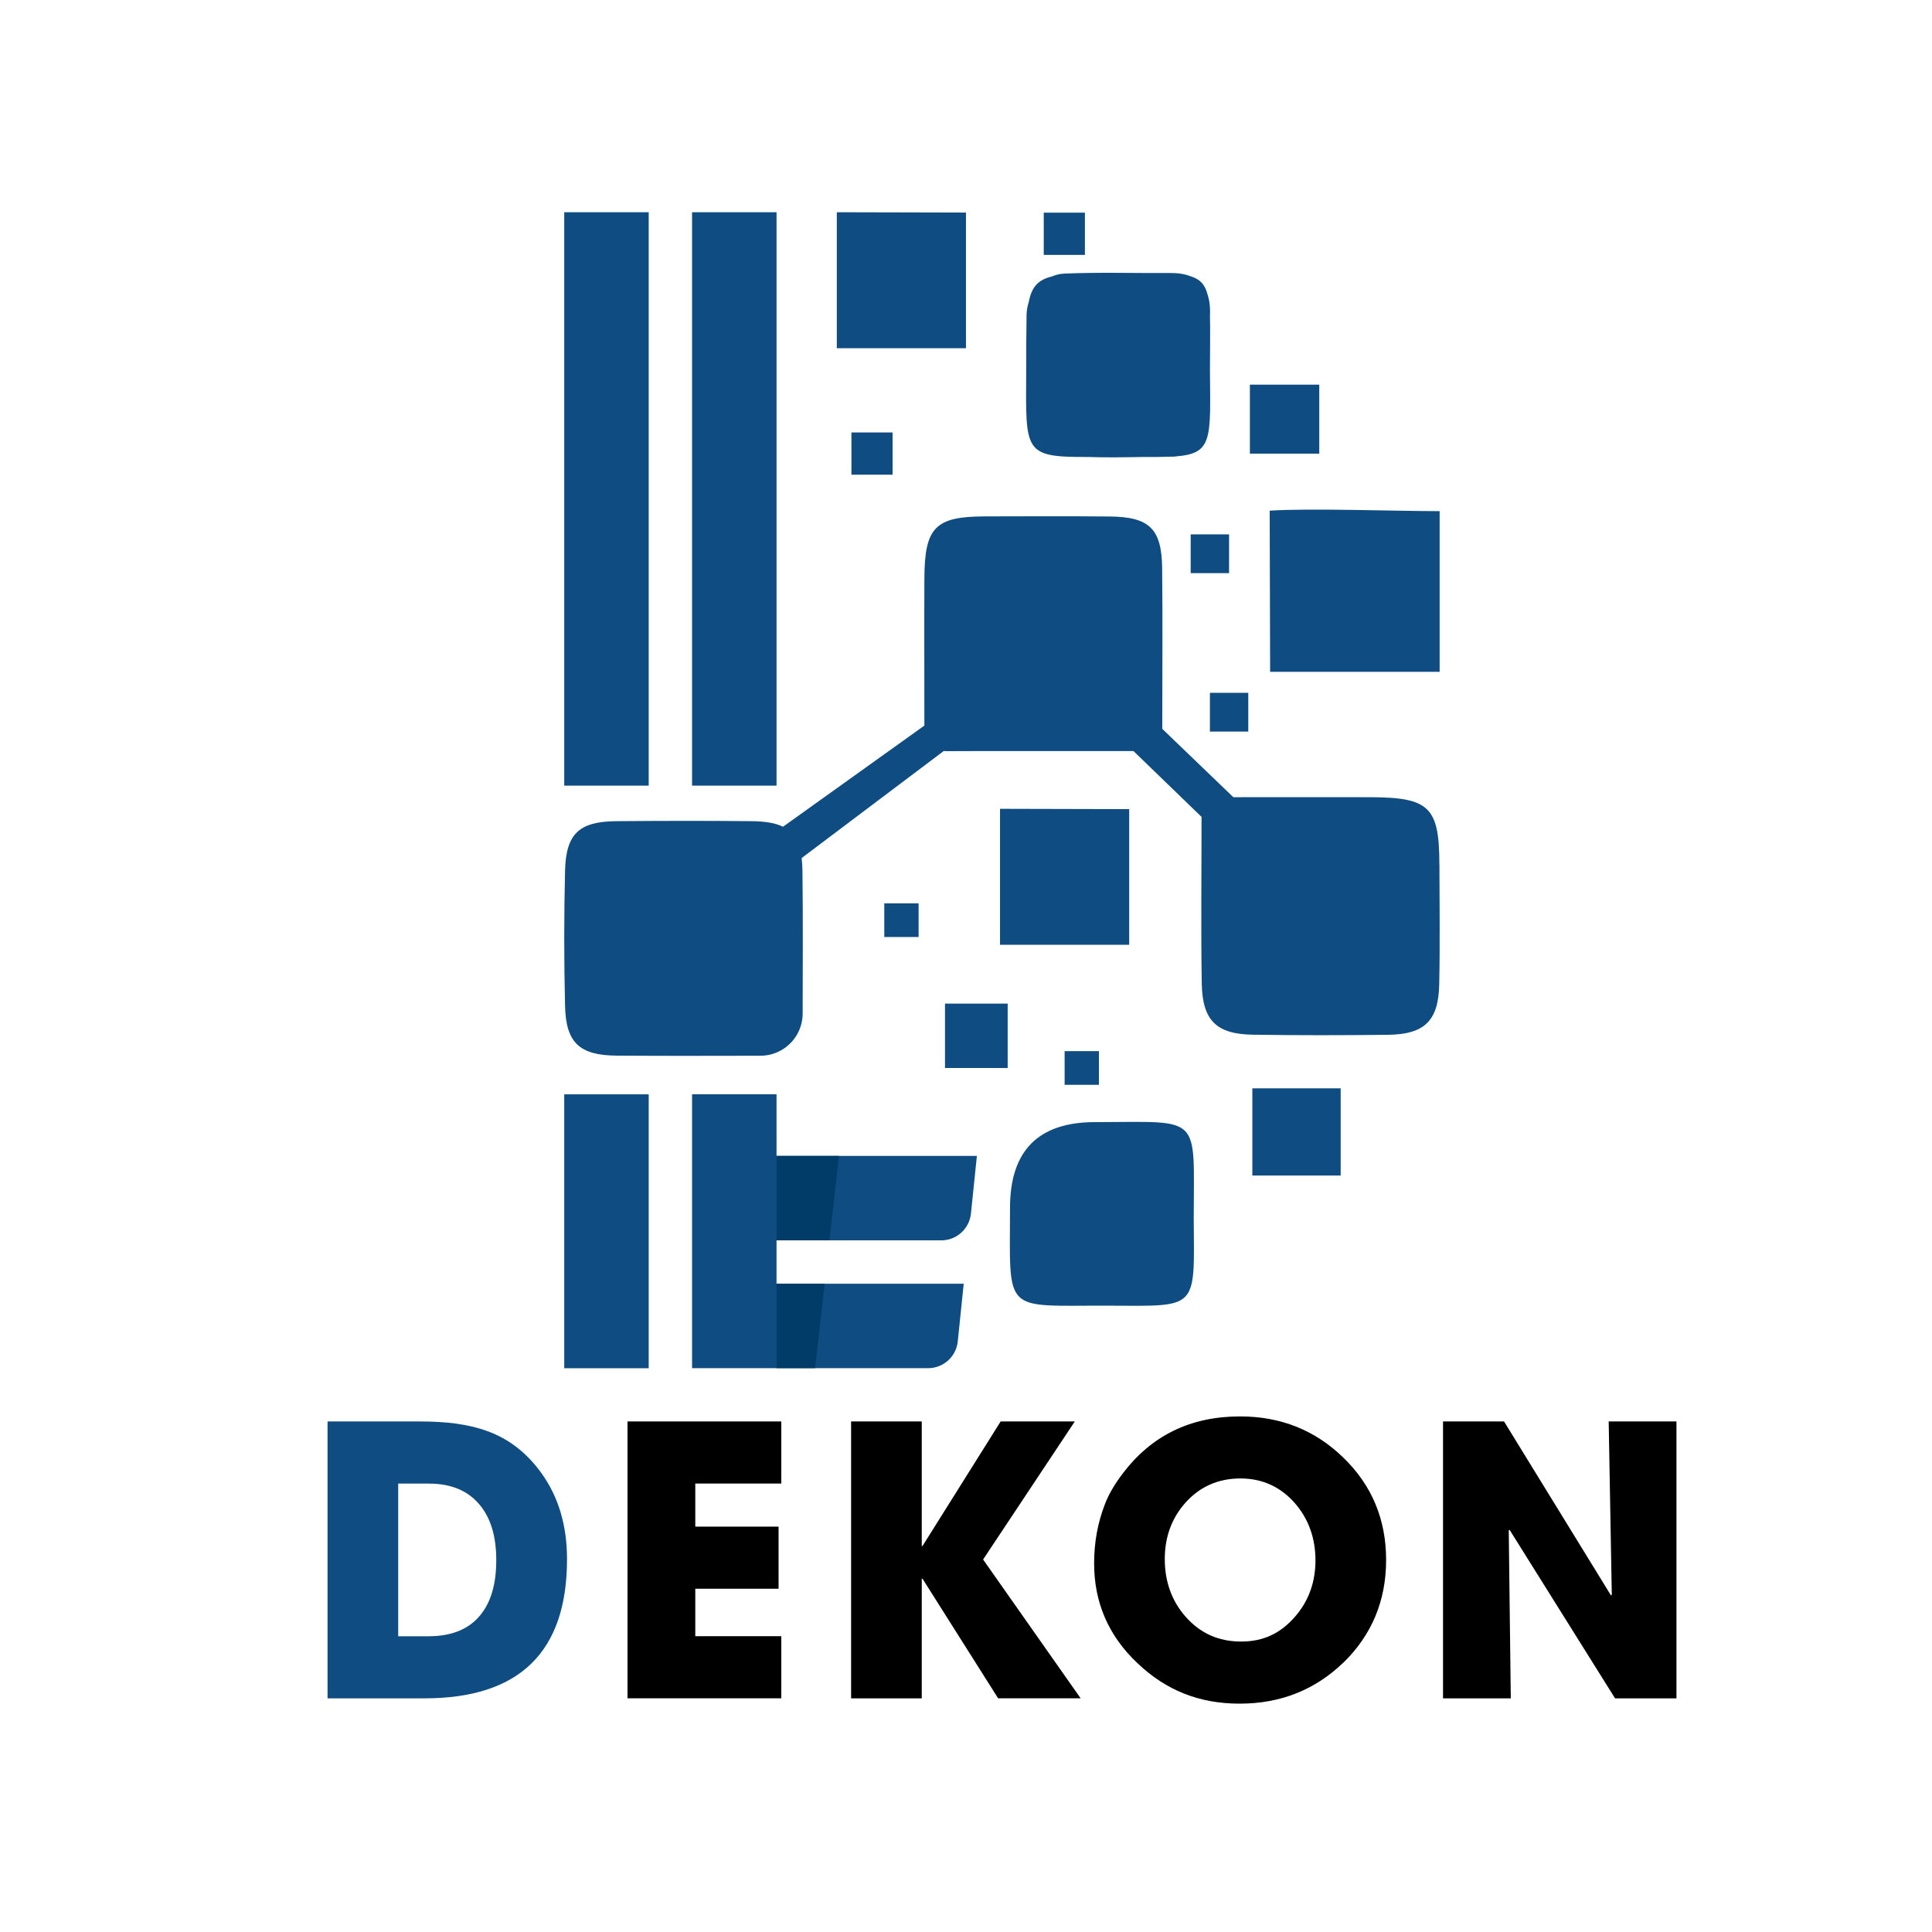
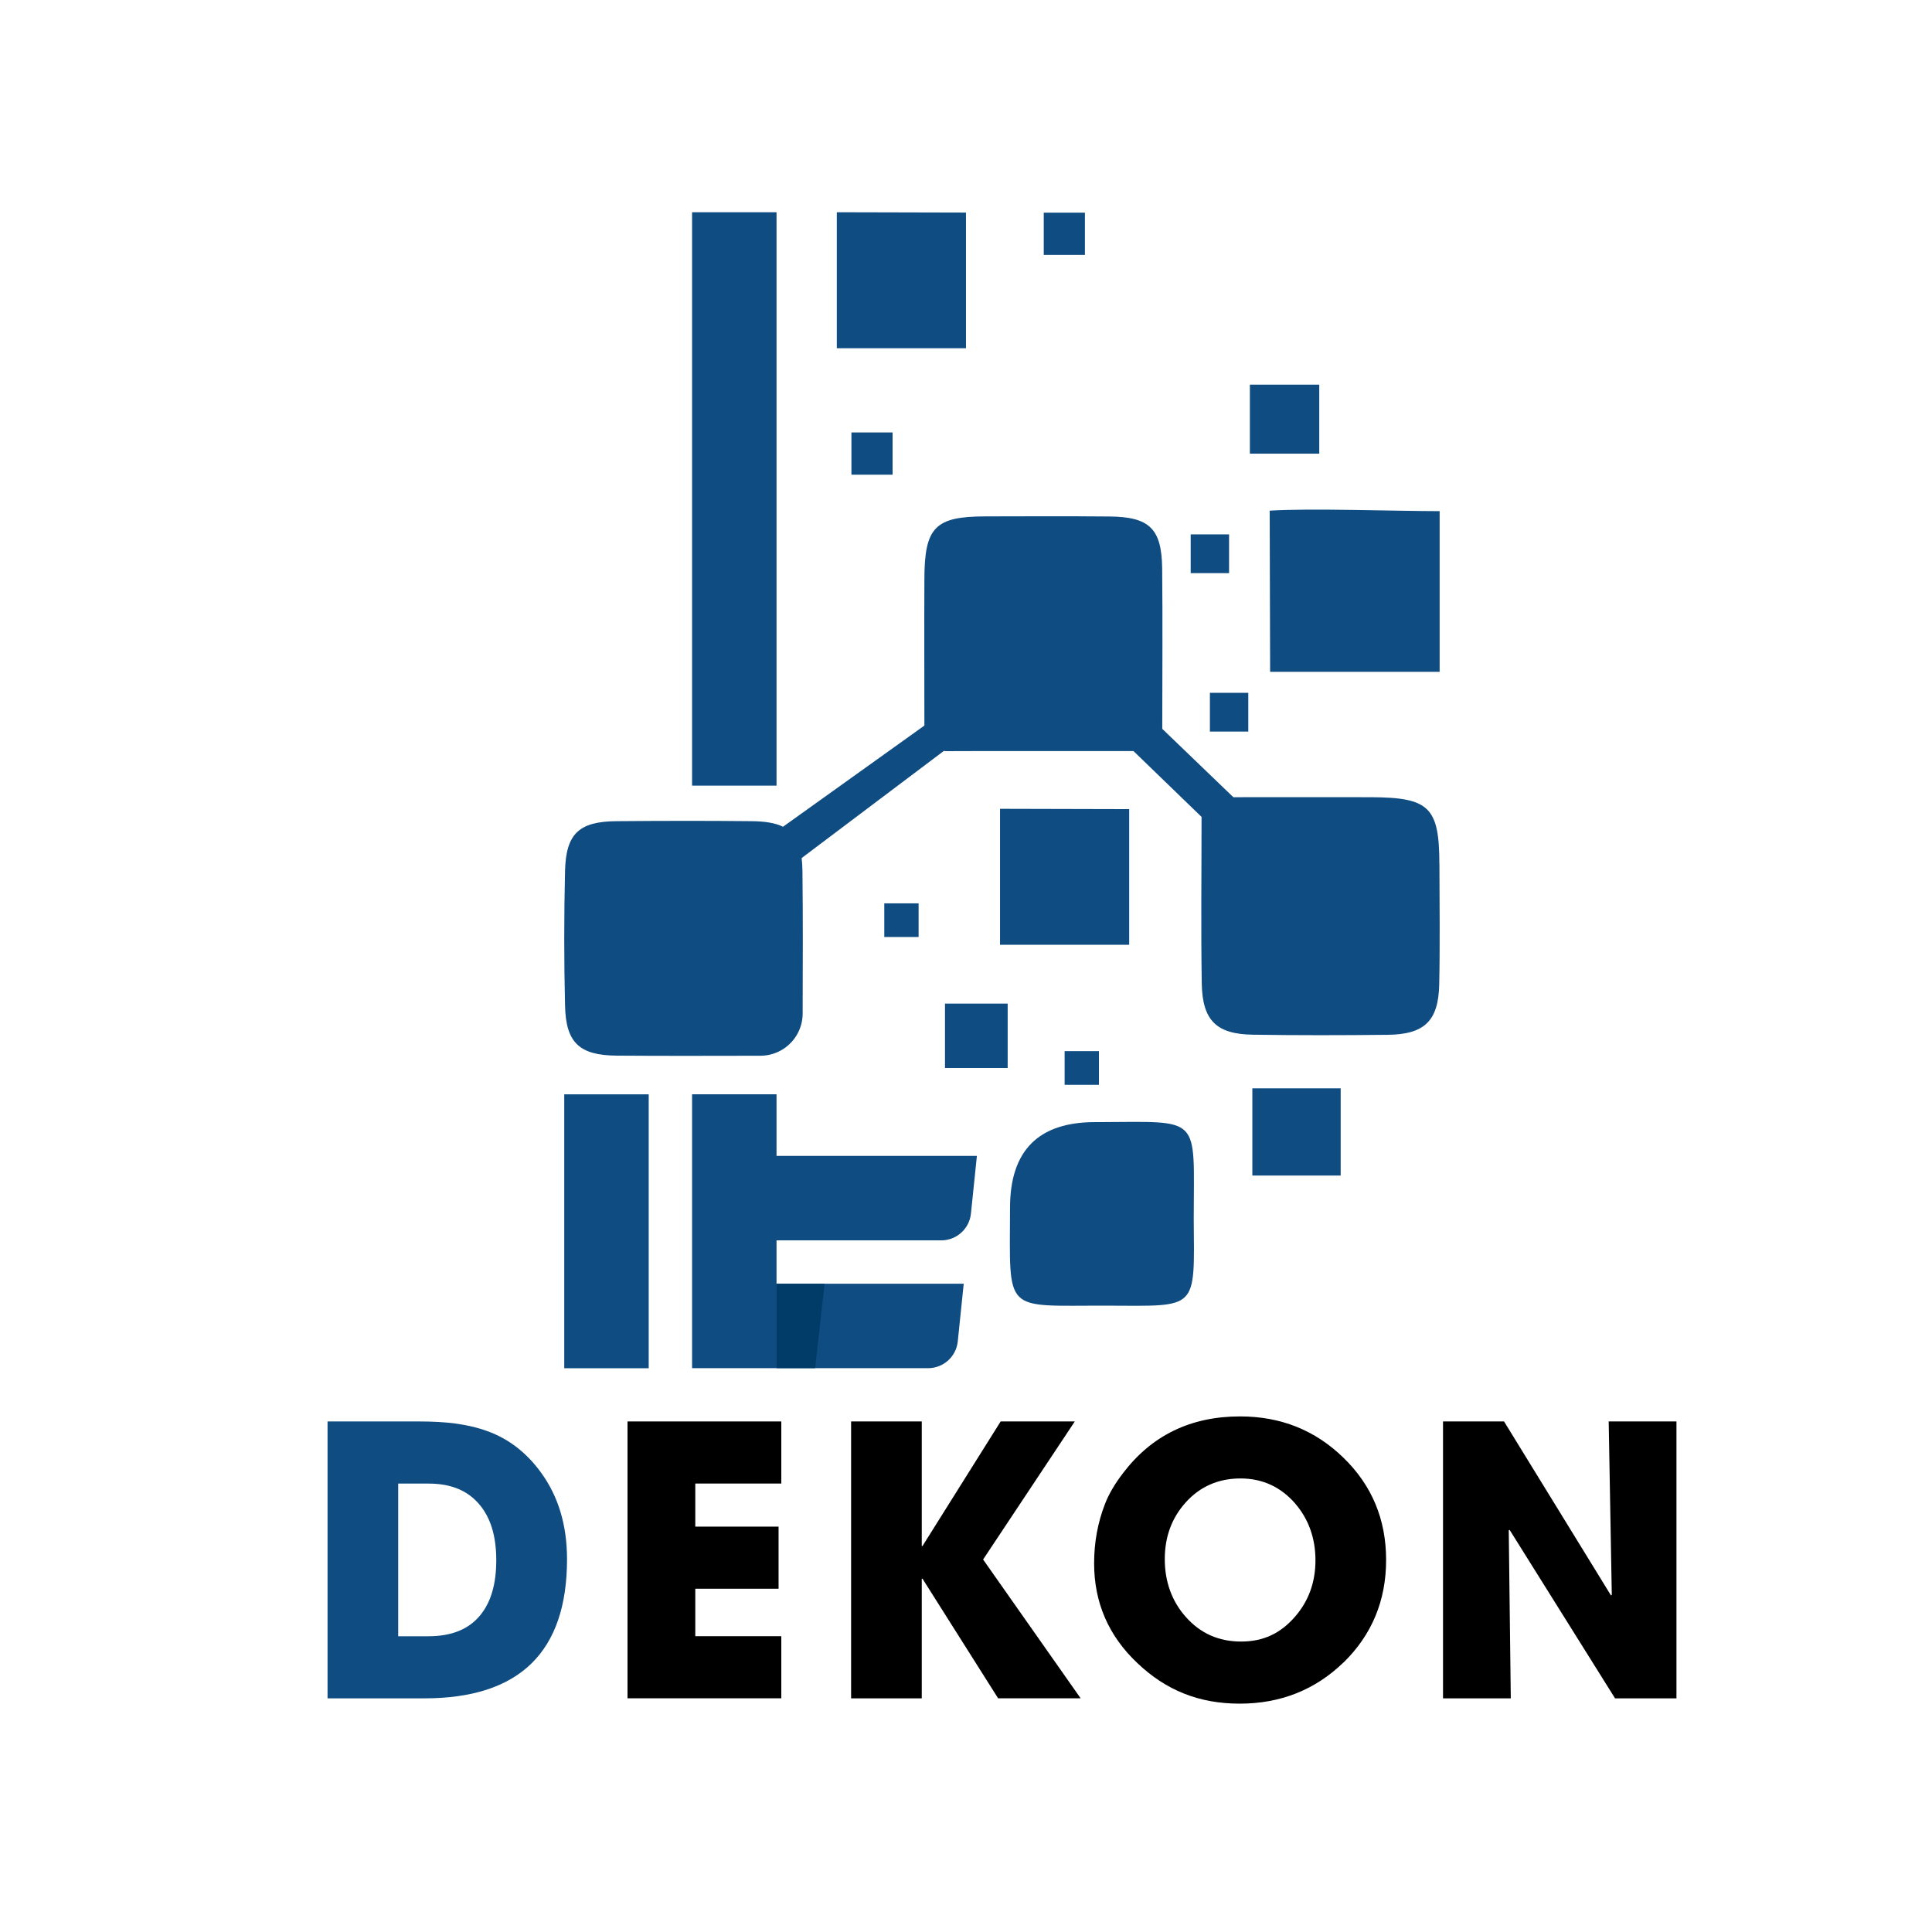
<svg xmlns="http://www.w3.org/2000/svg" id="Layer_2" data-name="Layer 2" viewBox="0 0 360.93 360.93">
  <defs>
    <style>
      .cls-1 {
        fill: #013c68;
      }

      .cls-2 {
        fill: #0f4c81;
      }

      .cls-3 {
        fill: #fff;
        opacity: 0;
        stroke: #3d3d3d;
        stroke-miterlimit: 10;
      }
    </style>
  </defs>
  <g id="Layer_1-2" data-name="Layer 1">
    <g>
      <rect class="cls-3" x=".5" y=".5" width="359.93" height="359.93" />
      <g>
        <g>
          <g>
            <path class="cls-2" d="M175.84,231.72c2.86,0,5.26-2.16,5.55-5.01l1.11-10.77h-37.43v-11.51h-15.78v51.17h44.09c2.86,0,5.26-2.16,5.55-5.01l1.11-10.77h-34.97v-8.1h30.77Z" />
            <rect class="cls-2" x="105.41" y="204.44" width="15.78" height="51.17" />
-             <rect class="cls-2" x="105.41" y="39.65" width="15.78" height="107.12" />
            <rect class="cls-2" x="129.29" y="39.65" width="15.78" height="107.12" />
          </g>
          <g>
            <polygon class="cls-1" points="145.08 255.6 152.28 255.6 154.05 239.82 145.08 239.82 145.08 255.6" />
-             <polygon class="cls-1" points="145.08 215.94 145.08 231.72 154.96 231.72 156.73 215.94 145.08 215.94" />
          </g>
          <g>
            <path class="cls-2" d="M237.28,125.51l-.08-30.11c7.63-.49,23.32.09,31.75.09v30.02h-31.67Z" />
-             <path class="cls-2" d="M226.04,69.11c0-4.28.08-7.55,0-10.05.08-1.61-.08-2.97-.46-4.09-.49-1.86-1.43-2.85-3.23-3.38-1.04-.41-2.3-.6-3.78-.59-6.56.05-13.13-.17-19.68.11-.25.01-.5.04-.75.07-.56.08-1.09.25-1.6.46-2.63.63-3.82,1.98-4.36,4.82-.24.76-.39,1.55-.4,2.36-.04,3.63-.09,7.16-.07,10.65-.09,15.09-.46,15.93,11.55,15.9,3.43.12,6.88.06,10.33,0,2.03.01,3.74,0,5.17-.06.14,0,.28,0,.43,0,.19,0,.38-.02.56-.06,6.84-.54,6.39-3.28,6.29-16.16Z" />
            <path class="cls-2" d="M223.01,227.66c.13,17.27.91,16.31-16.12,16.26-19.64-.06-18.23,1.76-18.2-18.34q.03-15.95,15.87-15.95c.23,0,.45,0,.68,0,19.42-.06,17.78-1.48,17.77,18.03Z" />
            <path class="cls-2" d="M186.82,176.5v-25.4l24.13.06v25.34h-24.13Z" />
            <path class="cls-2" d="M156.33,65.05v-25.4l24.13.06v25.34h-24.13Z" />
            <path class="cls-2" d="M250.46,203.32v16.29h-16.5v-16.29h16.5Z" />
            <path class="cls-2" d="M246.46,84.75h-12.96v-12.89h12.96v12.89Z" />
            <path class="cls-2" d="M194.99,39.73h7.69v7.89h-7.69v-7.89Z" />
            <path class="cls-2" d="M188.25,187.49v12.03h-11.71v-12.03h11.71Z" />
            <path class="cls-2" d="M226.03,129.43h7.17v7.24h-7.17v-7.24Z" />
            <path class="cls-2" d="M222.44,99.83h7.17v7.24h-7.17v-7.24Z" />
            <path class="cls-2" d="M165.2,168.76h6.41v6.29h-6.41v-6.29Z" />
            <path class="cls-2" d="M198.89,196.37h6.41v6.29h-6.41v-6.29Z" />
            <path class="cls-2" d="M159.06,80.79h7.69v7.89h-7.69v-7.89Z" />
            <path class="cls-2" d="M268.9,161.45c-.02-10.66-1.87-12.48-12.83-12.52-8.83-.02-17.67,0-25.66,0-4.84-4.64-9.06-8.7-13.28-12.77,0-10.04.09-20.04-.02-30.01-.09-7.41-2.4-9.61-9.9-9.66-7.72-.07-15.43-.04-23.15-.02-9.37.02-11.34,2.02-11.37,11.7-.04,9.07,0,18.14,0,27.38l-26.41,18.9c-1.44-.71-3.36-1.02-5.89-1.04-8.41-.09-16.8-.07-25.2,0-7.01.05-9.46,2.33-9.63,9.28-.2,8.39-.2,16.8,0,25.18.15,6.93,2.68,9.28,9.63,9.34,9.13.07,18.27.03,26.88.02,1.55,0,3.06-.46,4.35-1.32,2.21-1.46,3.53-3.94,3.53-6.58.02-9.26.07-17.94-.04-26.6-.01-.88-.06-1.69-.15-2.43l26.55-20c.17.02.35.03.53.03l6.62-.02h28.29c4.79,4.64,9.01,8.72,12.72,12.3,0,10.77-.13,20.96.04,31.15.13,6.91,2.75,9.44,9.55,9.54,8.39.13,16.8.11,25.18.02,6.86-.07,9.48-2.58,9.63-9.39.16-7.5.05-14.99.04-22.47Z" />
          </g>
        </g>
        <g>
          <path class="cls-2" d="M79.27,317.28h-18.08v-51.73h17.13c2.55,0,4.78.13,6.69.38,2.23.3,4.24.77,6.04,1.43,4.03,1.46,7.39,4.07,10.1,7.85,3.18,4.41,4.78,9.77,4.78,16.07,0,17.33-8.88,26-26.65,26ZM89.71,281.25c-2.18-2.73-5.38-4.09-9.59-4.09h-5.73v28.52h5.66c4.32,0,7.55-1.32,9.69-3.96,1.98-2.41,2.97-5.82,2.97-10.24s-1-7.76-3-10.24Z" />
          <path d="M117.23,317.28v-51.73h28.73v11.6h-16.07v8.05h15.56v11.6h-15.56v8.87h16.07v11.6h-28.73Z" />
          <path d="M186.47,317.28l-14.13-22.35h-.14v22.35h-13.2v-51.73h13.2v23.27h.14l14.6-23.27h13.85l-17.13,25.79,18.22,25.93h-15.42Z" />
          <path d="M250.97,310.59c-5.3,5.12-11.76,7.68-19.38,7.68s-13.77-2.51-19.07-7.54c-5.41-5.09-8.12-11.32-8.12-18.66,0-3.91.67-7.6,2.01-11.05.7-1.84,1.83-3.78,3.38-5.8,5.37-7.07,12.66-10.61,21.87-10.61,7.6,0,14.03,2.57,19.31,7.71,5.32,5.16,7.98,11.53,7.98,19.11s-2.66,13.99-7.98,19.18ZM241.93,280.84c-2.71-3.09-6.11-4.64-10.2-4.64s-7.55,1.5-10.24,4.5c-2.59,2.89-3.89,6.41-3.89,10.58s1.31,7.85,3.92,10.78c2.71,3.07,6.15,4.61,10.34,4.61s7.38-1.55,10.07-4.64c2.55-2.93,3.82-6.45,3.82-10.54s-1.27-7.71-3.82-10.64Z" />
          <path d="M301.72,317.28l-19.69-31.46-.17.07.38,31.39h-12.66v-51.73h11.4l19.99,32.52.14-.14-.58-32.38h12.66v51.73h-11.46Z" />
        </g>
      </g>
    </g>
  </g>
</svg>